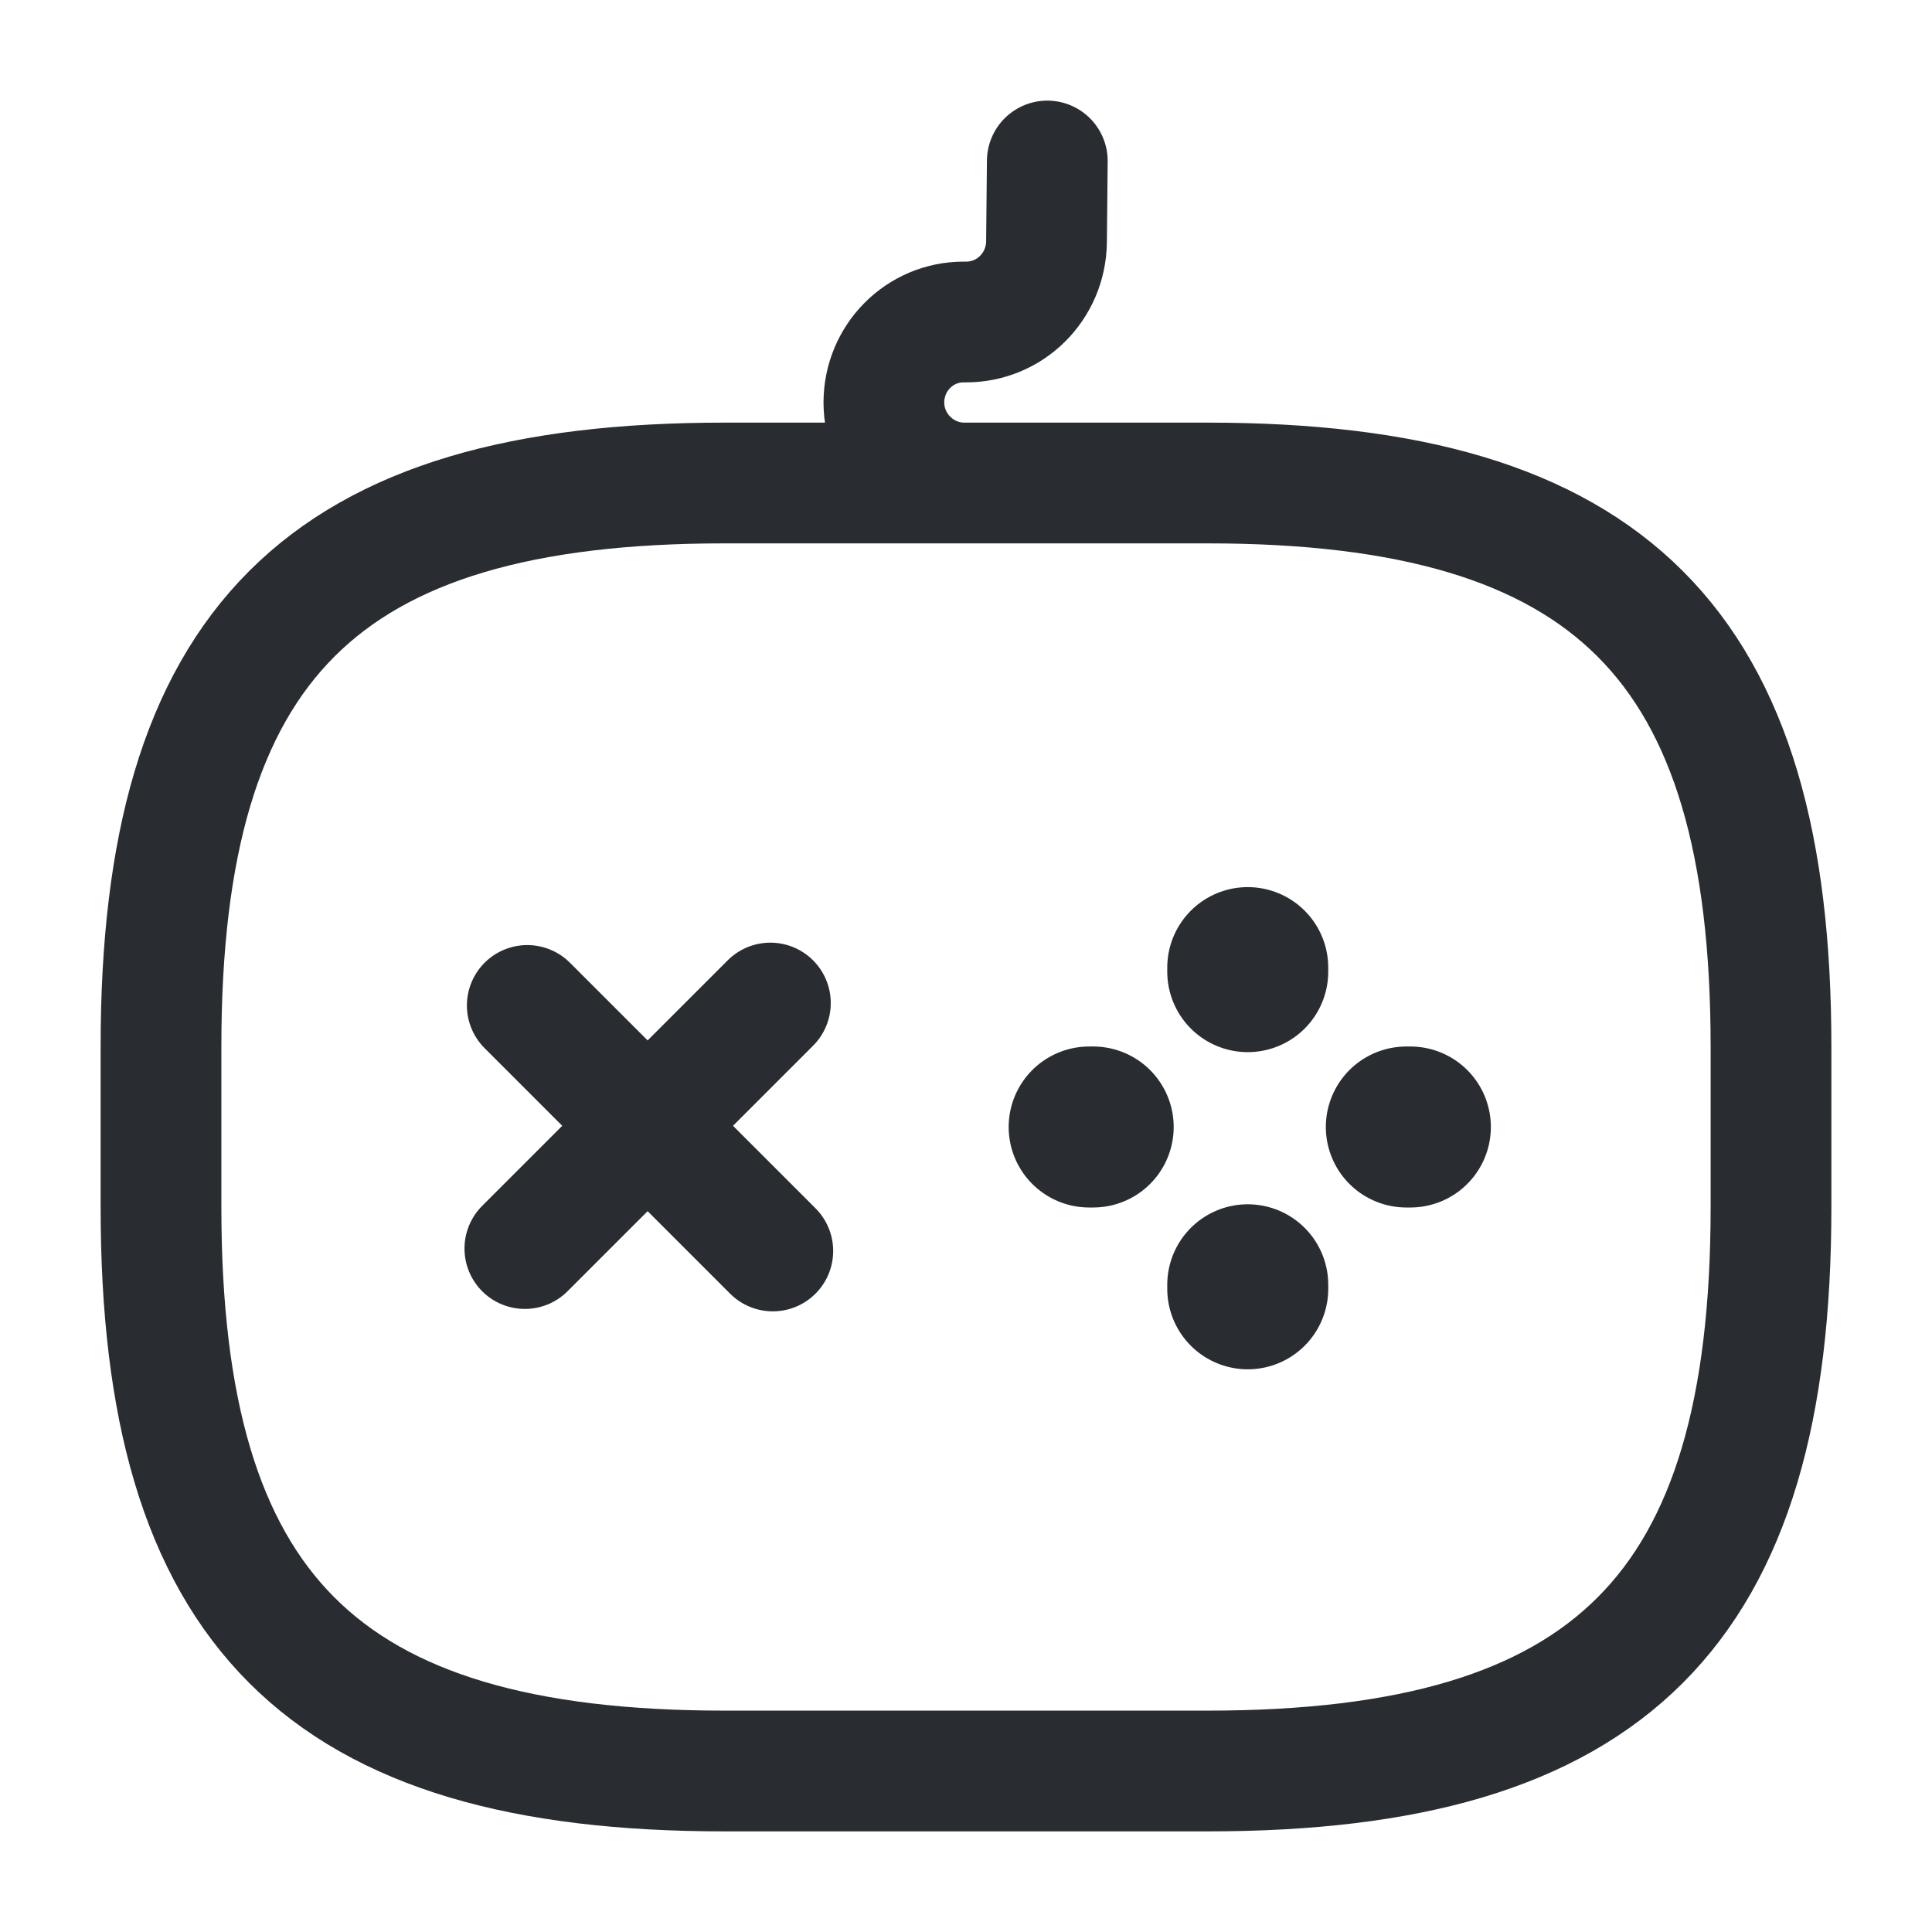
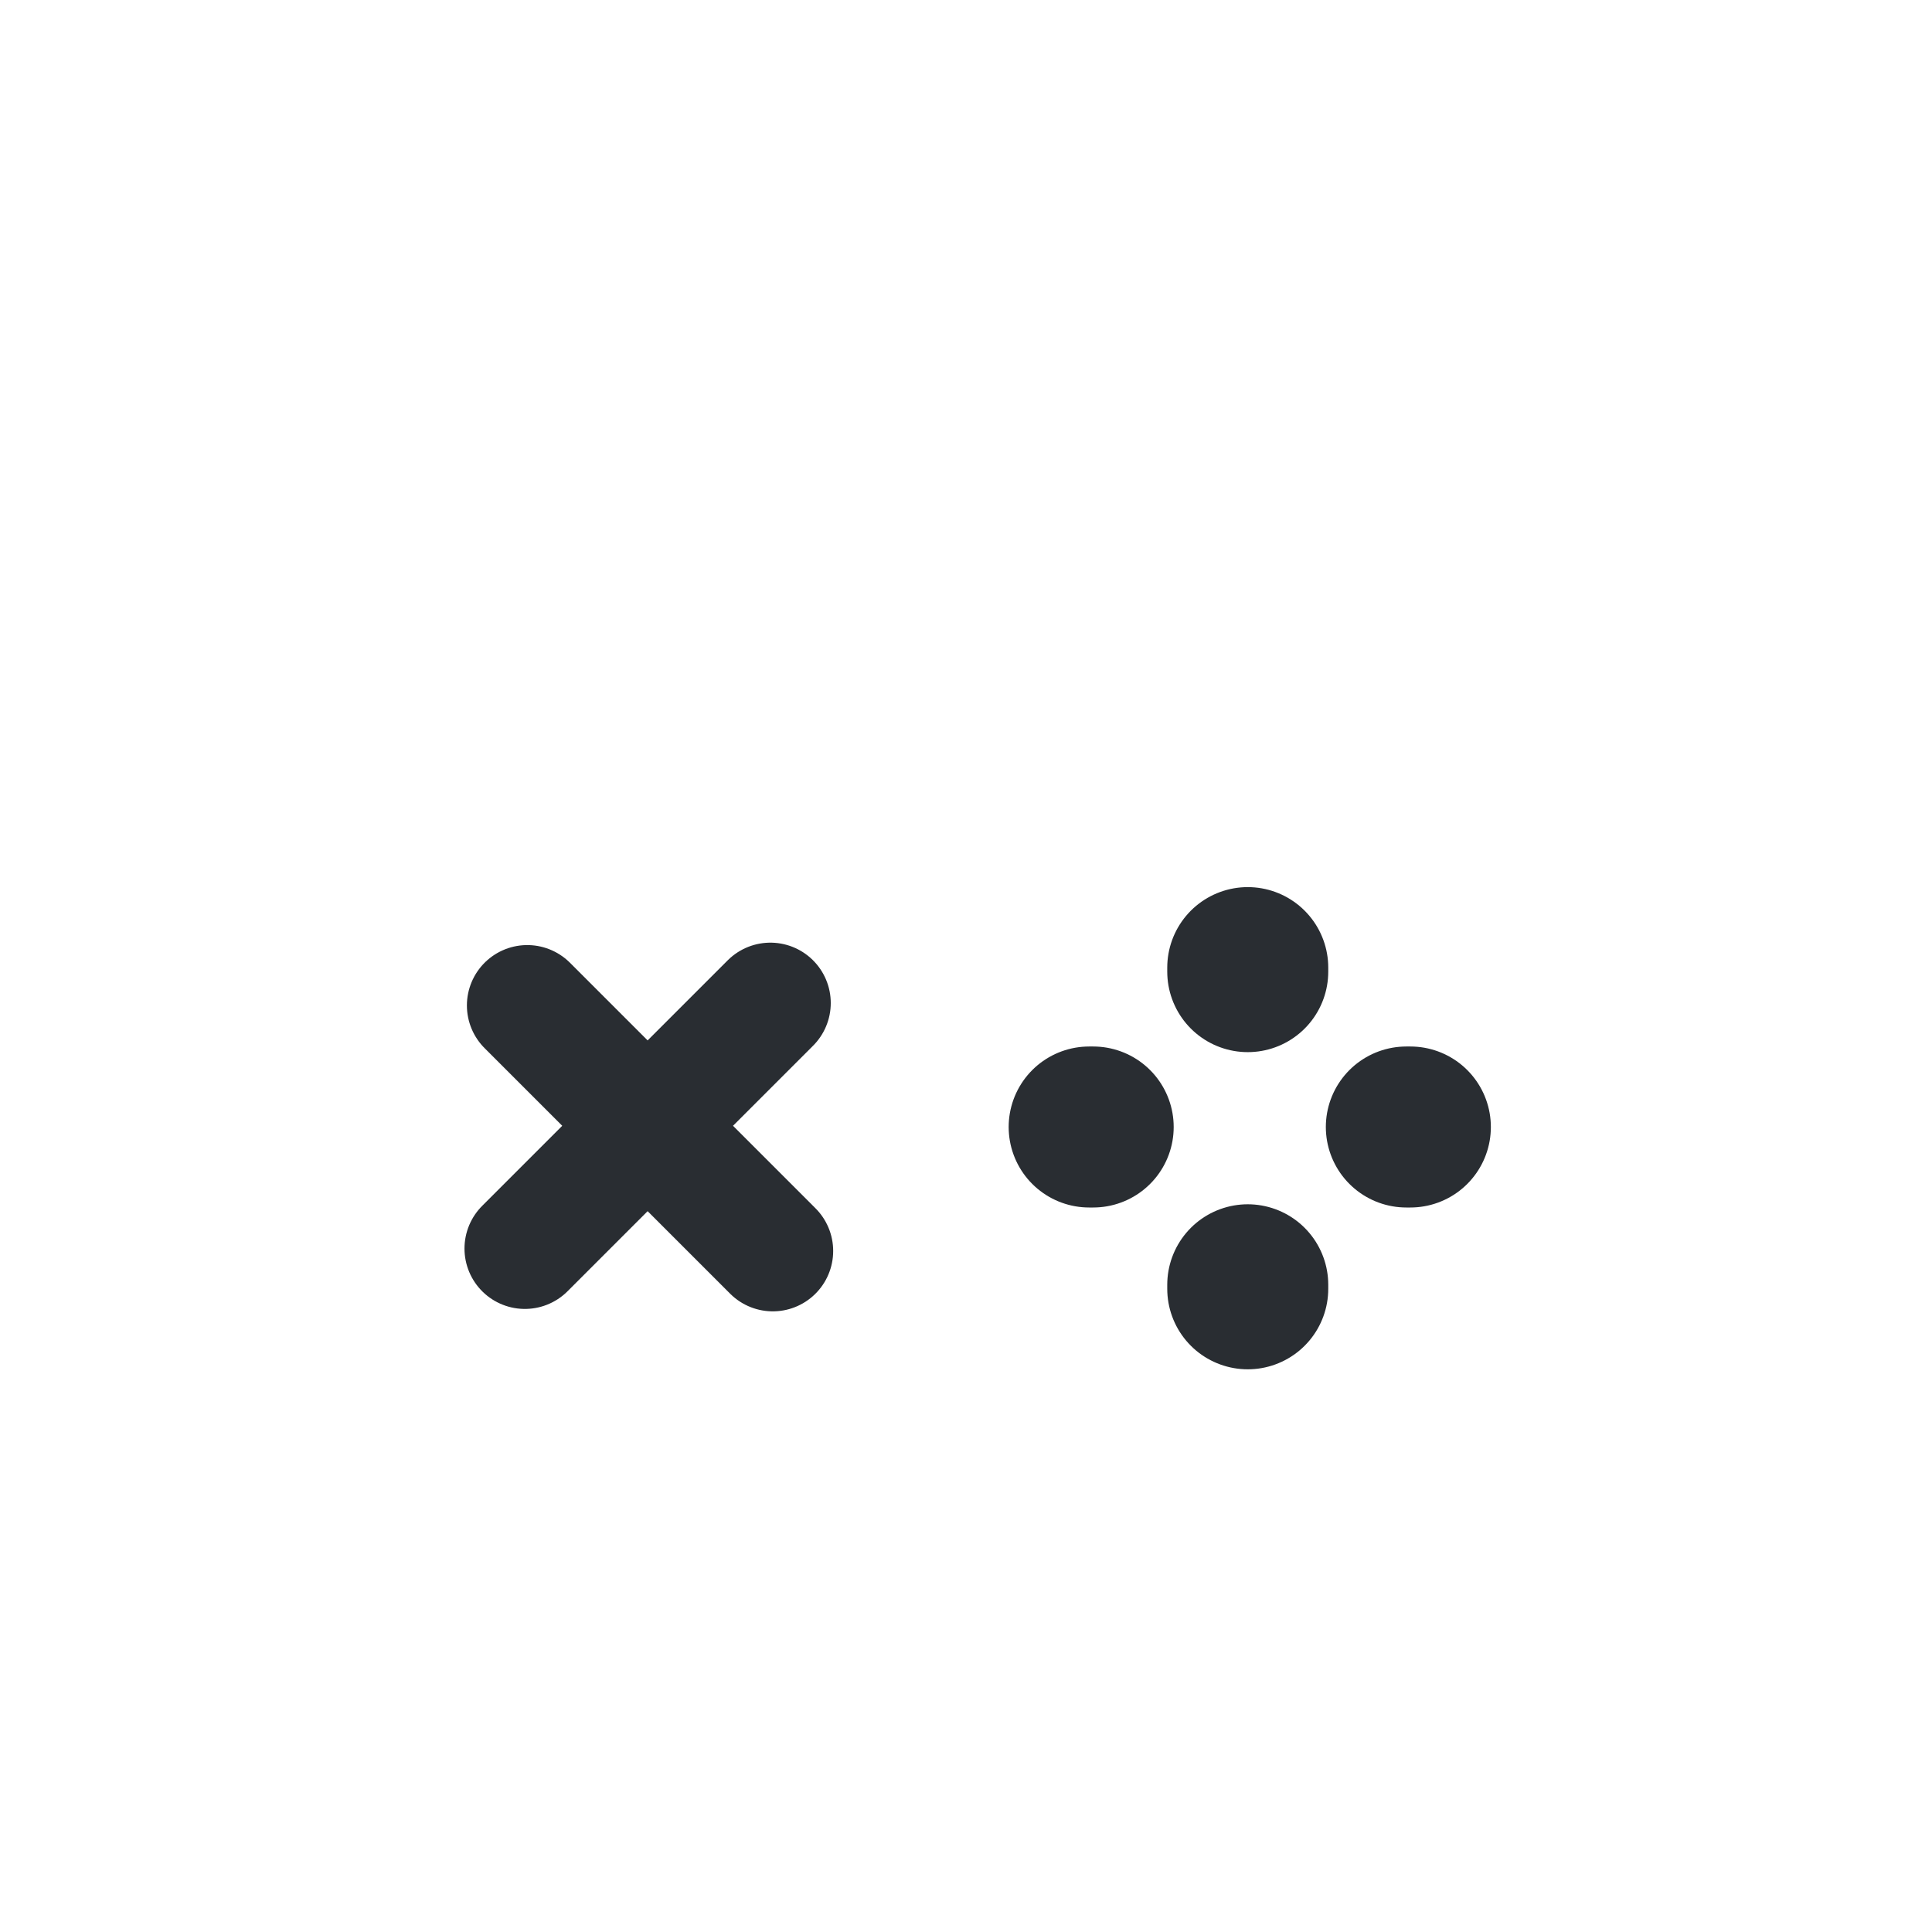
<svg xmlns="http://www.w3.org/2000/svg" width="48" height="48">
  <path fill="none" stroke="#292D32" stroke-width="3" stroke-linecap="round" stroke-linejoin="round" d="M19.14 24.92l-6.1 6.1M13.1 24.98l6.1 6.1" />
  <path fill="none" stroke="#292D32" stroke-width="4" stroke-linecap="round" stroke-linejoin="round" d="M27.06 28h.1M34.94 28h.1M31 32.02v-.1M31 24.14v-.1" />
-   <path fill="none" stroke="#292D32" stroke-width="3" stroke-linecap="round" stroke-linejoin="round" d="M30 44c10 0 14-4 14-14v-4c0-10-4-14-14-14H18C8 12 4 16 4 26v4c0 10 4 14 14 14h12zM26.02 4L26 6.02C25.98 7.12 25.1 8 24 8h-.06c-1.1 0-1.98.9-1.98 2s.9 2 2 2h2" />
</svg>